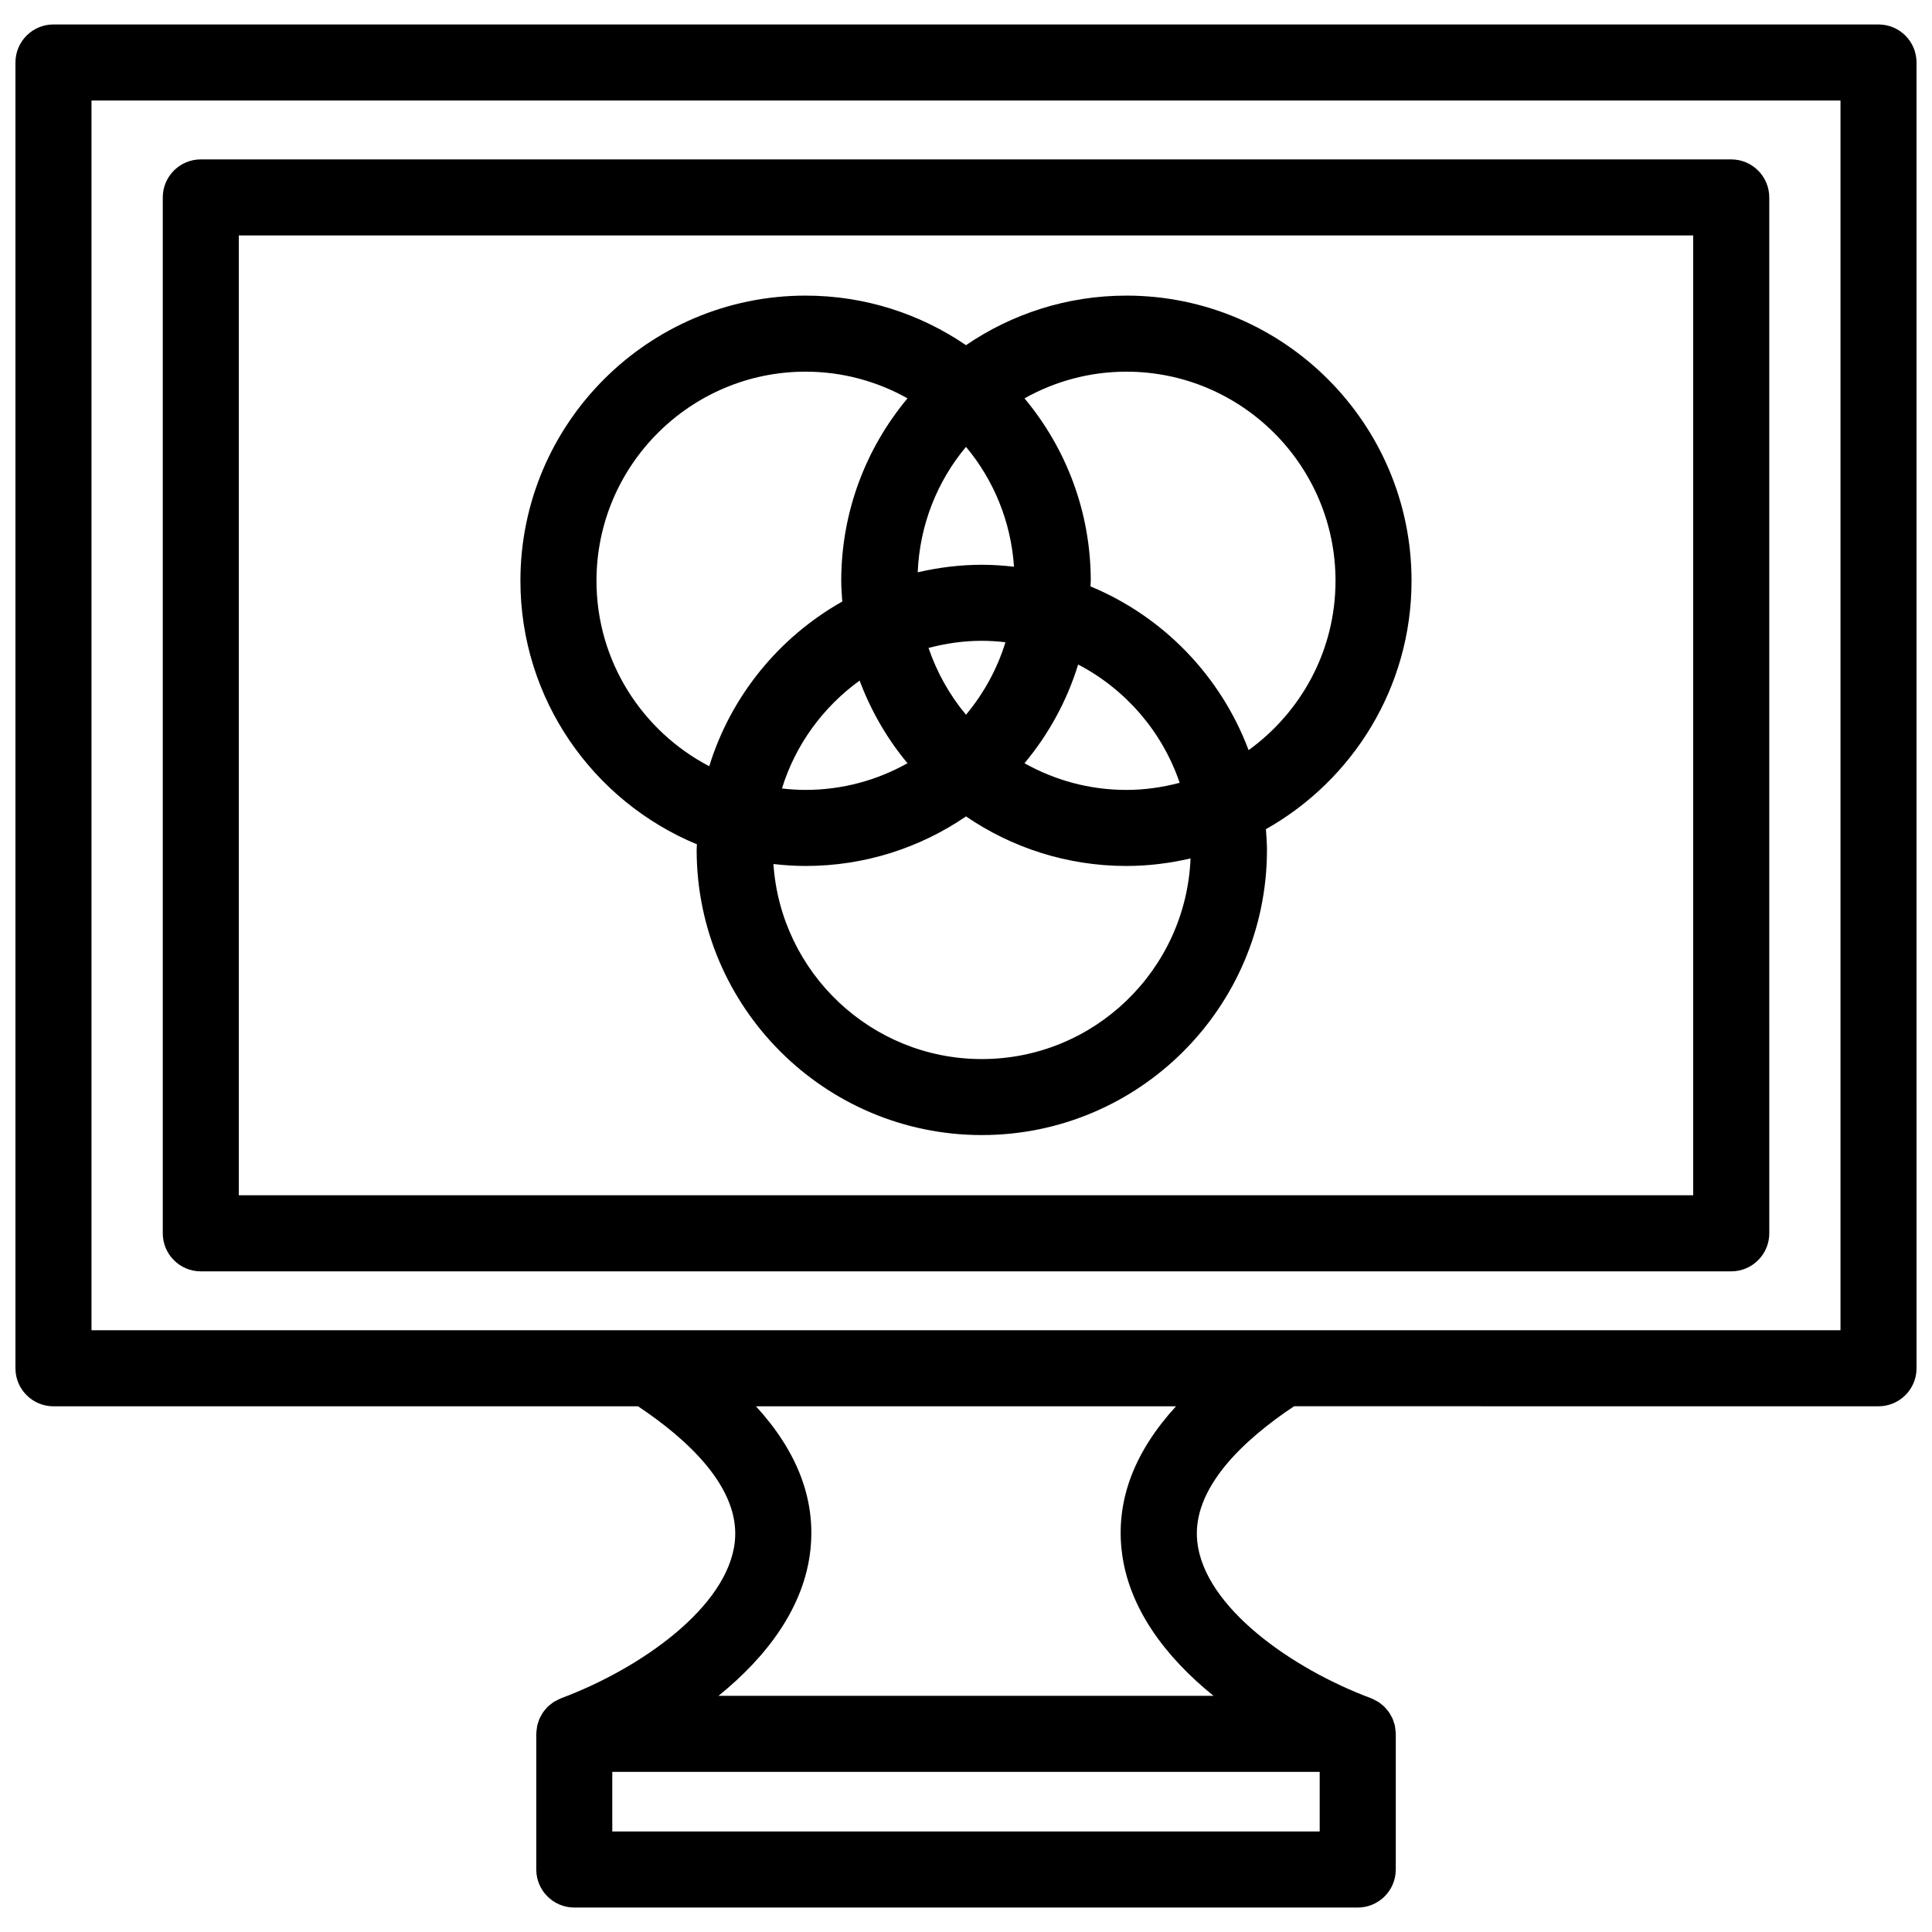
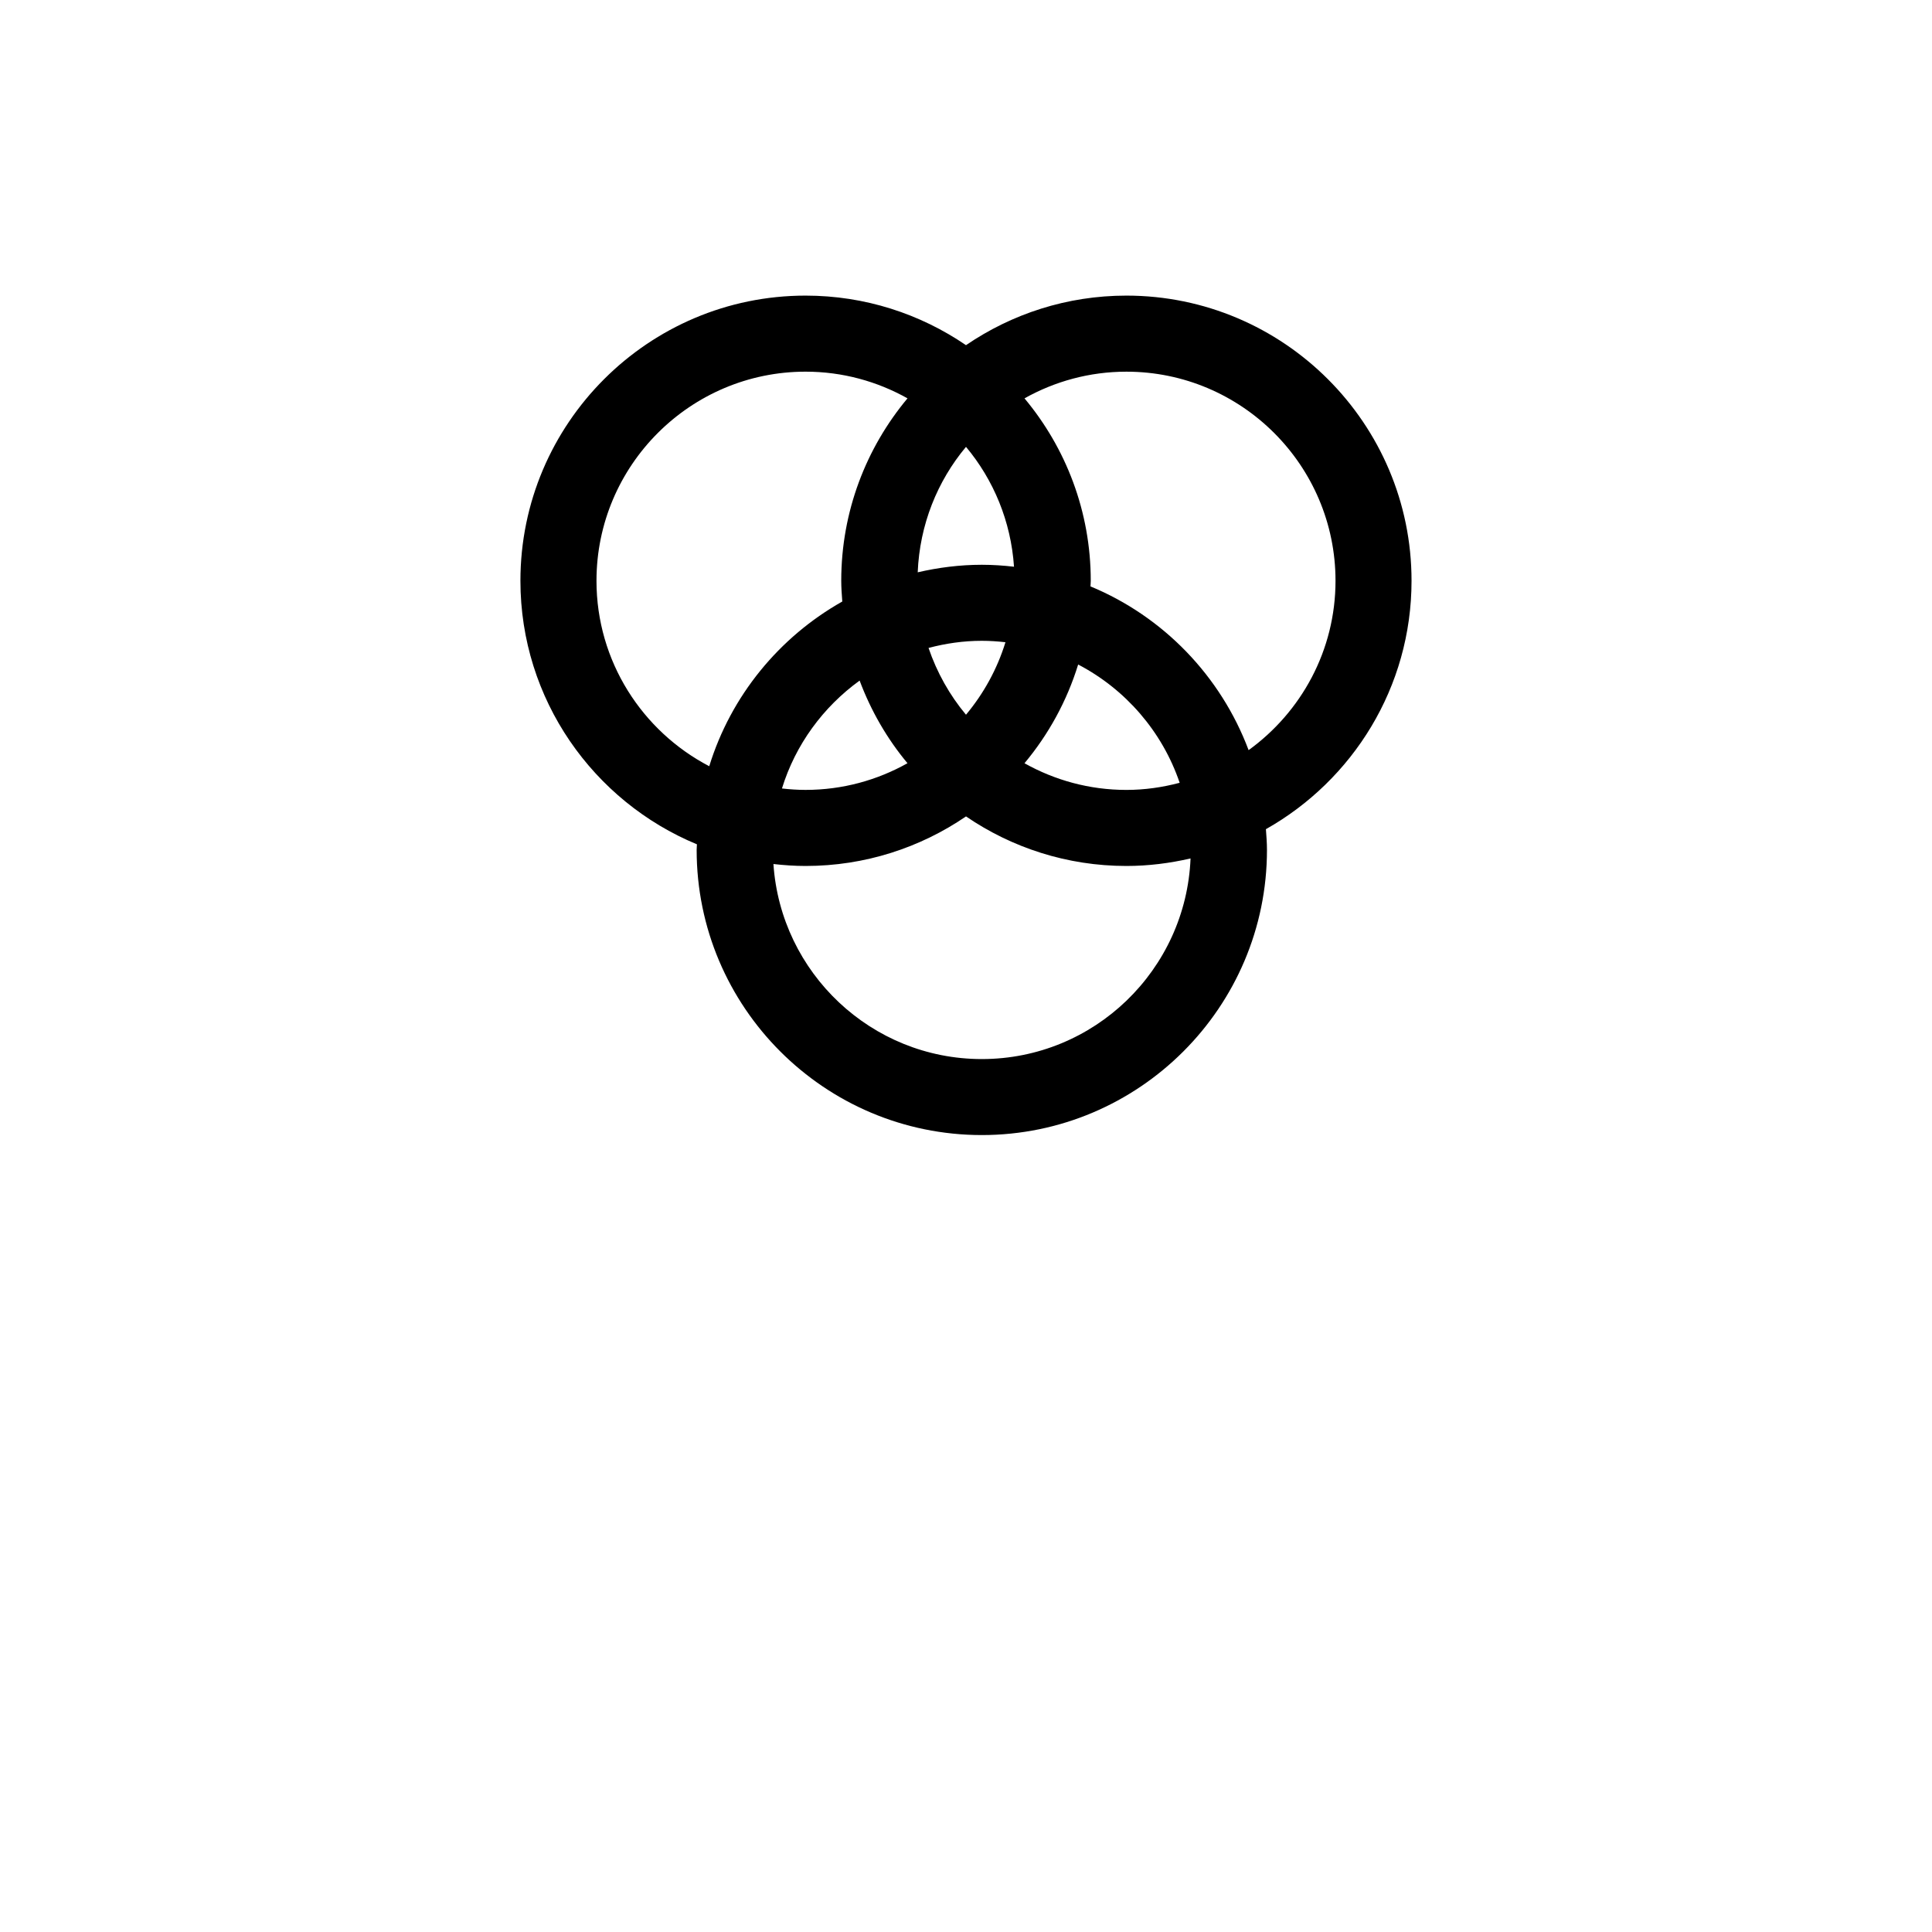
<svg xmlns="http://www.w3.org/2000/svg" width="800px" height="800px" version="1.1" viewBox="144 144 512 512">
  <defs>
    <clipPath id="a">
-       <path d="m148.09 150h503.81v500h-503.81z" />
-     </clipPath>
+       </clipPath>
  </defs>
  <g clip-path="url(#a)">
-     <path d="m641.83 150.48h-483.66c-5.562 0-10.078 4.516-10.078 10.078v346.05c0 5.562 4.516 10.078 10.078 10.078h154.92c13.074 8.723 27.156 21.578 25.648 35.852-1.844 17.438-25.172 33.746-46.066 41.523-0.059 0.023-0.109 0.059-0.172 0.086-0.367 0.145-0.707 0.328-1.047 0.52-0.25 0.133-0.516 0.25-0.75 0.406-0.277 0.176-0.523 0.395-0.777 0.594-0.258 0.207-0.527 0.398-0.762 0.629-0.215 0.211-0.398 0.449-0.594 0.68-0.223 0.262-0.457 0.516-0.648 0.789-0.18 0.258-0.316 0.539-0.473 0.816-0.16 0.289-0.332 0.559-0.469 0.863-0.125 0.289-0.207 0.59-0.309 0.891-0.105 0.324-0.227 0.641-0.301 0.973-0.059 0.273-0.082 0.555-0.117 0.836-0.055 0.383-0.109 0.766-0.117 1.16 0 0.07-0.02 0.125-0.02 0.195v35.941c0 5.562 4.516 10.078 10.078 10.078h207.62c5.562 0 10.078-4.516 10.078-10.078v-35.941c0-0.07-0.02-0.133-0.02-0.203-0.012-0.383-0.066-0.762-0.109-1.145-0.039-0.289-0.059-0.574-0.121-0.852-0.074-0.328-0.191-0.645-0.301-0.961-0.102-0.301-0.18-0.609-0.312-0.902-0.133-0.301-0.312-0.574-0.469-0.863-0.156-0.277-0.297-0.555-0.473-0.816-0.195-0.289-0.438-0.539-0.672-0.812-0.191-0.223-0.363-0.453-0.57-0.656-0.246-0.238-0.523-0.438-0.789-0.656-0.246-0.191-0.484-0.402-0.746-0.574-0.242-0.156-0.516-0.281-0.77-0.418-0.332-0.18-0.672-0.363-1.023-0.508-0.066-0.02-0.109-0.059-0.176-0.086-20.895-7.777-44.219-24.094-46.062-41.523-1.508-14.273 12.574-27.129 25.652-35.852l154.89 0.008c5.562 0 10.078-4.516 10.078-10.078l-0.004-346.04c0-5.566-4.512-10.078-10.074-10.078zm-148.1 478.88h-187.47v-15.789h187.47zm-52.5-74.715c1.605 15.254 11.551 28.418 24.371 38.773h-131.2c12.816-10.359 22.766-23.512 24.375-38.773 1.406-13.289-3.473-25.992-14.445-37.969h111.33c-10.973 11.977-15.844 24.676-14.438 37.969zm190.52-58.121h-463.5v-325.89h463.5z" />
-   </g>
-   <path d="m197.21 480.92h405.59c5.562 0 10.078-4.516 10.078-10.078l-0.004-274.52c0-5.562-4.516-10.078-10.078-10.078h-405.58c-5.562 0-10.078 4.516-10.078 10.078v274.52c0 5.566 4.516 10.082 10.078 10.082zm10.074-274.53h385.43v254.37h-385.43z" />
+     </g>
  <path d="m442.51 222.34c-15.754 0-30.383 4.856-42.512 13.133-12.121-8.277-26.758-13.133-42.512-13.133-41.672 0-75.57 33.902-75.57 75.57 0 31.477 19.355 58.492 46.777 69.844-0.012 0.5-0.074 0.984-0.074 1.48 0 41.672 33.902 75.57 75.57 75.57 41.672 0 75.57-33.902 75.57-75.57 0-1.855-0.145-3.672-0.281-5.492 23-12.969 38.594-37.598 38.594-65.832 0.008-41.668-33.895-75.57-75.562-75.57zm-42.512 111.07c-4.332-5.18-7.703-11.176-9.926-17.699 4.516-1.195 9.234-1.891 14.121-1.891 2.121 0 4.207 0.145 6.262 0.379-2.191 7.121-5.789 13.625-10.457 19.211zm29.723-13.309c12.555 6.555 22.285 17.766 26.902 31.344-4.516 1.195-9.234 1.891-14.121 1.891-9.805 0-19.004-2.586-27.004-7.07 6.356-7.609 11.242-16.473 14.223-26.164zm-45.23 26.16c-7.996 4.488-17.199 7.07-27.004 7.07-2.121 0-4.203-0.145-6.262-0.379 3.582-11.637 10.934-21.609 20.582-28.59 3.008 8.023 7.285 15.43 12.684 21.898zm19.703-52.59c-5.848 0-11.523 0.734-16.992 1.996 0.516-12.617 5.199-24.164 12.797-33.246 7.297 8.727 11.91 19.73 12.723 31.766-2.805-0.32-5.644-0.516-8.527-0.516zm-102.12 4.242c0-30.555 24.863-55.418 55.418-55.418 9.805 0 19.004 2.586 27.004 7.07-10.949 13.113-17.559 29.973-17.559 48.352 0 1.855 0.145 3.672 0.277 5.492-16.711 9.426-29.512 24.988-35.258 43.648-17.73-9.258-29.883-27.793-29.883-49.145zm102.12 126.75c-29.297 0-53.297-22.871-55.227-51.688 2.801 0.316 5.637 0.516 8.523 0.516 15.754 0 30.391-4.856 42.512-13.133 12.121 8.277 26.758 13.133 42.512 13.133 5.848 0 11.523-0.734 16.992-1.996-1.203 29.512-25.512 53.168-55.312 53.168zm70.699-81.867c-7.367-19.625-22.602-35.402-41.906-43.395 0.012-0.5 0.074-0.984 0.074-1.48 0-18.379-6.609-35.238-17.559-48.352 8-4.488 17.199-7.07 27.004-7.07 30.555 0 55.418 24.863 55.418 55.418 0.004 18.457-9.105 34.801-23.031 44.879z" />
</svg>